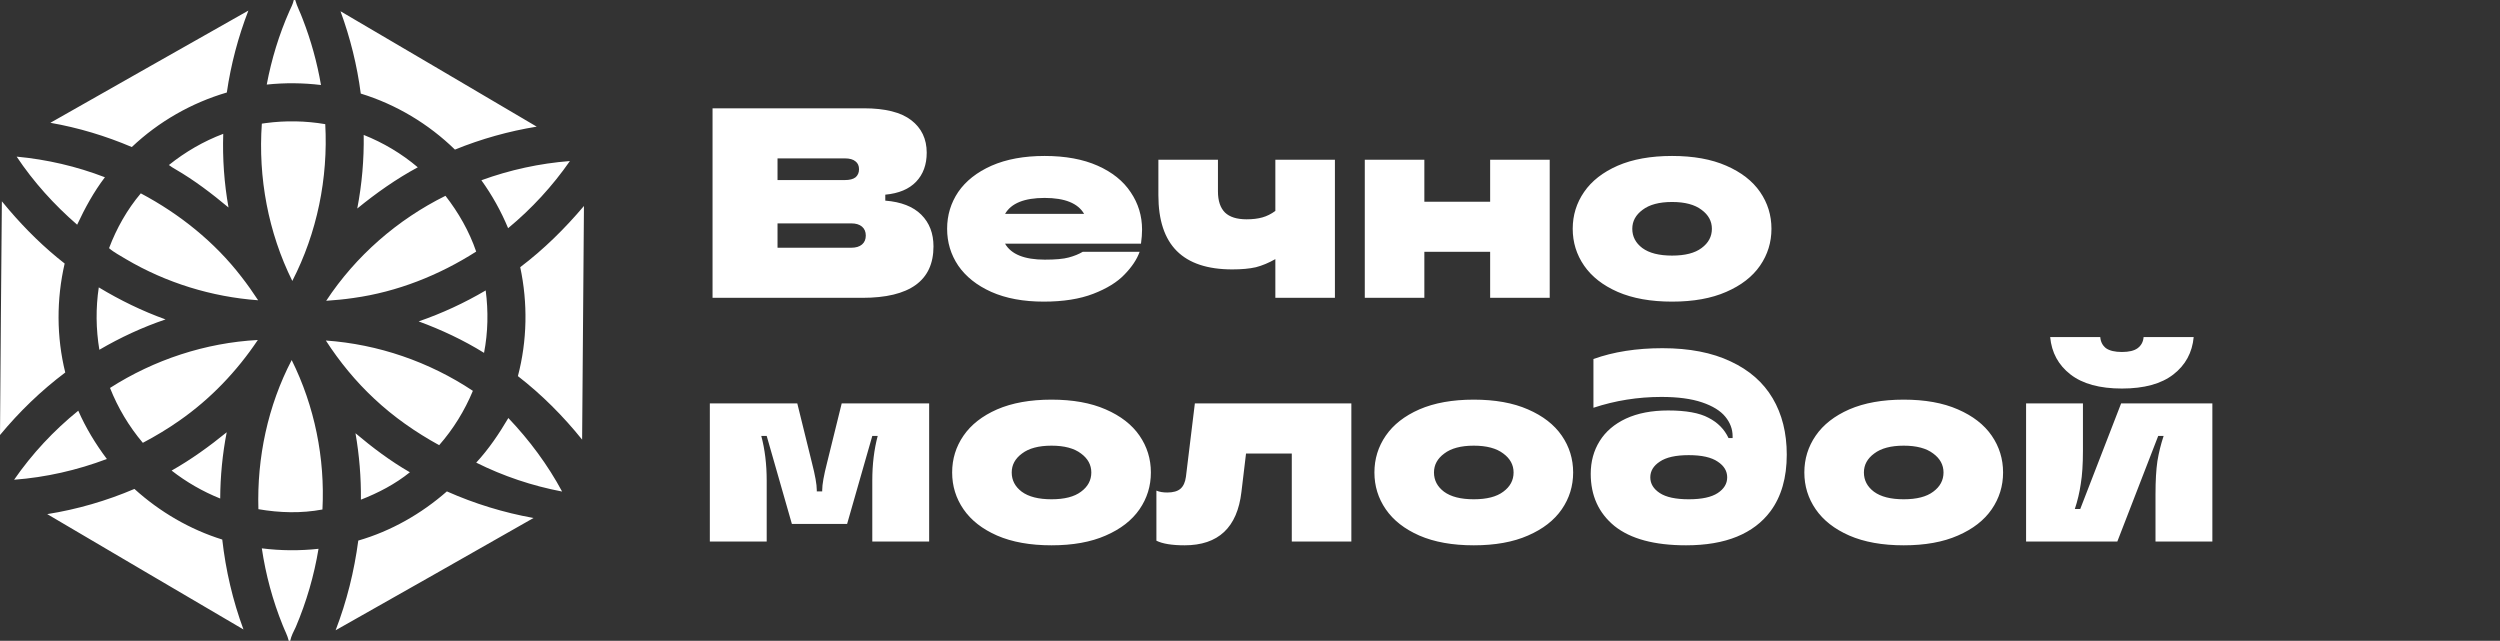
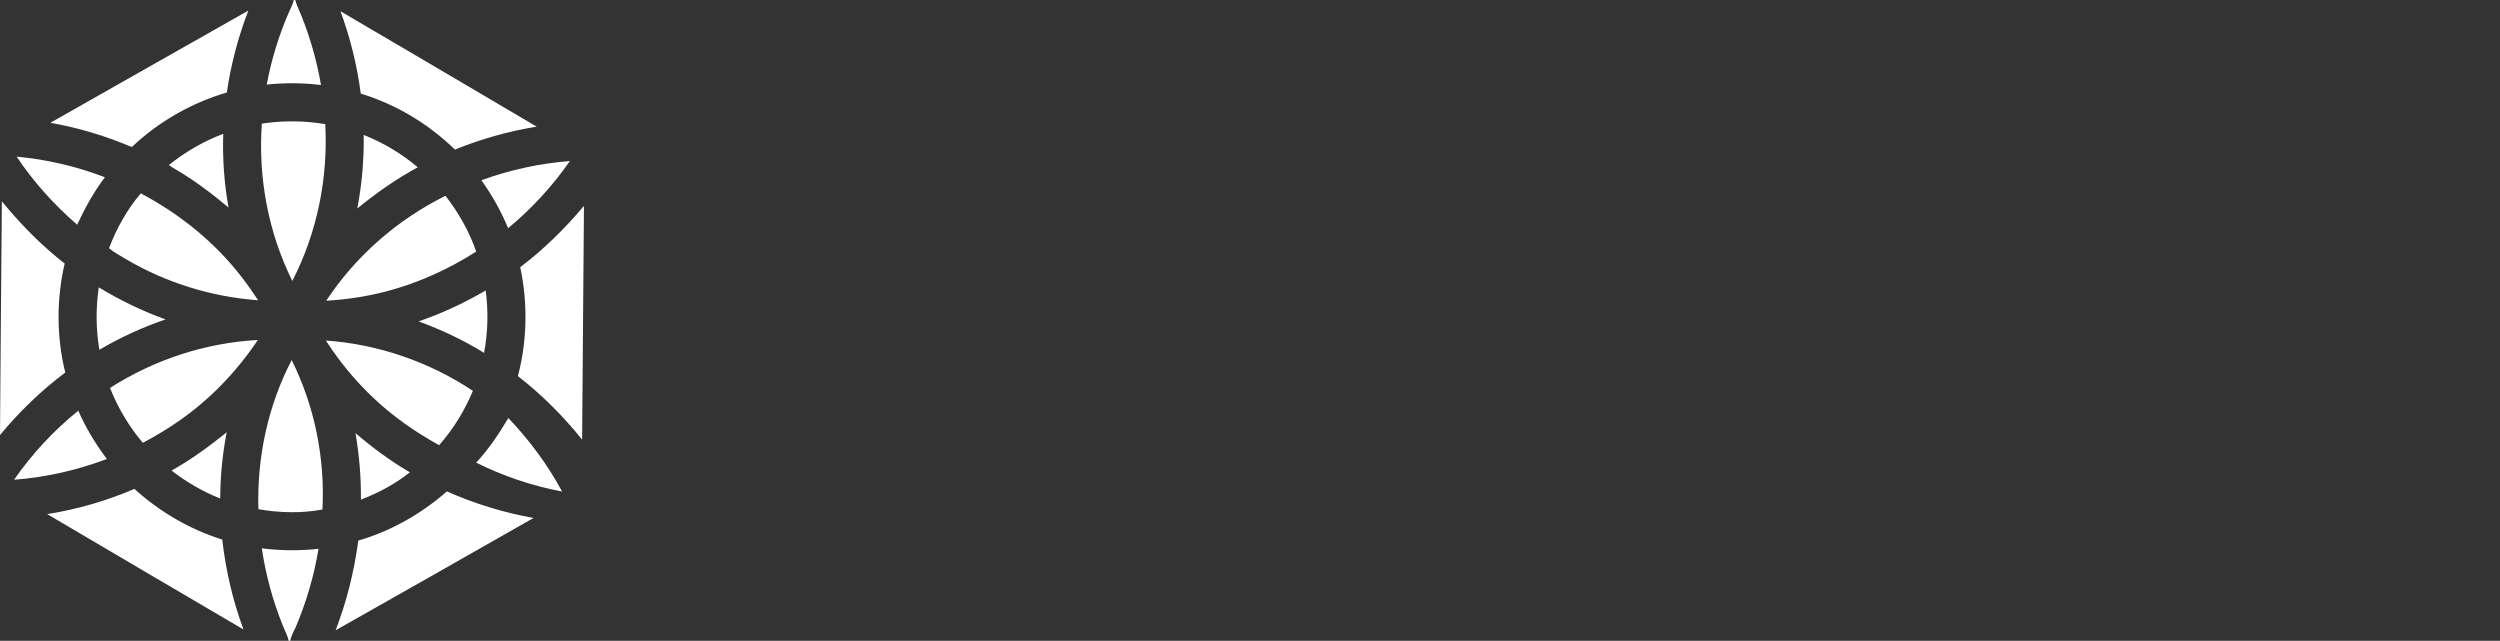
<svg xmlns="http://www.w3.org/2000/svg" width="277" height="71" viewBox="0 0 277 71" fill="none">
  <rect x="0" y="0" width="277" height="71" fill="#333333" stroke="none" />
-   <path d="M98.09 22.23C99.85 22.37 101.18 22.89 102.08 23.79C102.98 24.69 103.43 25.86 103.43 27.3C103.43 31.1 100.8 33 95.54 33H78.95V12H95.72C98.08 12 99.83 12.44 100.97 13.32C102.11 14.2 102.68 15.4 102.68 16.92C102.68 18.24 102.29 19.31 101.51 20.13C100.73 20.95 99.59 21.43 98.09 21.57V22.23ZM86.15 17.55V19.95H93.62C94.14 19.95 94.53 19.85 94.79 19.65C95.05 19.43 95.18 19.13 95.18 18.75C95.18 18.37 95.05 18.08 94.79 17.88C94.53 17.66 94.14 17.55 93.62 17.55H86.15ZM94.31 27.45C94.83 27.45 95.23 27.33 95.51 27.09C95.79 26.85 95.93 26.52 95.93 26.1C95.93 25.68 95.79 25.35 95.51 25.11C95.23 24.87 94.83 24.75 94.31 24.75H86.15V27.45H94.31ZM126.541 25.44C126.541 25.9 126.501 26.42 126.421 27H111.361C112.041 28.18 113.511 28.77 115.771 28.77C116.951 28.77 117.831 28.69 118.411 28.53C119.011 28.37 119.531 28.16 119.971 27.9H126.271C125.971 28.74 125.411 29.58 124.591 30.42C123.791 31.26 122.641 31.97 121.141 32.55C119.641 33.13 117.811 33.42 115.651 33.42C113.391 33.42 111.451 33.06 109.831 32.34C108.231 31.62 107.011 30.65 106.171 29.43C105.351 28.21 104.941 26.85 104.941 25.35C104.941 23.85 105.351 22.49 106.171 21.27C107.011 20.05 108.241 19.08 109.861 18.36C111.501 17.64 113.461 17.28 115.741 17.28C118.041 17.28 120.001 17.64 121.621 18.36C123.241 19.08 124.461 20.06 125.281 21.3C126.121 22.54 126.541 23.92 126.541 25.44ZM115.741 21.93C113.501 21.93 112.041 22.52 111.361 23.7H120.121C119.441 22.52 117.981 21.93 115.741 21.93ZM141.309 17.7H147.909V33H141.309V28.71C140.569 29.13 139.849 29.43 139.149 29.61C138.449 29.77 137.579 29.85 136.539 29.85C133.799 29.85 131.749 29.17 130.389 27.81C129.029 26.45 128.349 24.39 128.349 21.63V17.7H134.949V21.21C134.949 22.25 135.209 23.03 135.729 23.55C136.249 24.05 137.049 24.3 138.129 24.3C138.789 24.3 139.369 24.23 139.869 24.09C140.369 23.95 140.849 23.71 141.309 23.37V17.7ZM165.108 22.35V17.7H171.708V33H165.108V27.9H157.818V33H151.218V17.7H157.818V22.35H165.108ZM185.267 33.42C182.907 33.42 180.897 33.06 179.237 32.34C177.597 31.62 176.357 30.65 175.517 29.43C174.677 28.21 174.257 26.85 174.257 25.35C174.257 23.85 174.677 22.49 175.517 21.27C176.357 20.05 177.597 19.08 179.237 18.36C180.897 17.64 182.907 17.28 185.267 17.28C187.627 17.28 189.627 17.64 191.267 18.36C192.927 19.08 194.177 20.05 195.017 21.27C195.857 22.49 196.277 23.85 196.277 25.35C196.277 26.85 195.857 28.21 195.017 29.43C194.177 30.65 192.927 31.62 191.267 32.34C189.627 33.06 187.627 33.42 185.267 33.42ZM185.267 28.32C186.707 28.32 187.797 28.04 188.537 27.48C189.297 26.92 189.677 26.21 189.677 25.35C189.677 24.51 189.297 23.81 188.537 23.25C187.777 22.67 186.687 22.38 185.267 22.38C183.847 22.38 182.757 22.67 181.997 23.25C181.237 23.81 180.857 24.51 180.857 25.35C180.857 26.21 181.227 26.92 181.967 27.48C182.727 28.04 183.827 28.32 185.267 28.32ZM78.65 60V44.7H88.34L89.96 51.27C90.32 52.67 90.5 53.68 90.5 54.3V54.45H91.1V54.3C91.1 53.68 91.28 52.67 91.64 51.27L93.26 44.7H102.95V60H96.65V53.25C96.65 51.45 96.85 49.8 97.25 48.3H96.65L93.86 58.05H87.74L84.95 48.3H84.35C84.75 49.8 84.95 51.45 84.95 53.25V60H78.65ZM116.508 60.42C114.148 60.42 112.138 60.06 110.478 59.34C108.838 58.62 107.598 57.65 106.758 56.43C105.918 55.21 105.498 53.85 105.498 52.35C105.498 50.85 105.918 49.49 106.758 48.27C107.598 47.05 108.838 46.08 110.478 45.36C112.138 44.64 114.148 44.28 116.508 44.28C118.868 44.28 120.868 44.64 122.508 45.36C124.168 46.08 125.418 47.05 126.258 48.27C127.098 49.49 127.518 50.85 127.518 52.35C127.518 53.85 127.098 55.21 126.258 56.43C125.418 57.65 124.168 58.62 122.508 59.34C120.868 60.06 118.868 60.42 116.508 60.42ZM116.508 55.32C117.948 55.32 119.038 55.04 119.778 54.48C120.538 53.92 120.918 53.21 120.918 52.35C120.918 51.51 120.538 50.81 119.778 50.25C119.018 49.67 117.928 49.38 116.508 49.38C115.088 49.38 113.998 49.67 113.238 50.25C112.478 50.81 112.098 51.51 112.098 52.35C112.098 53.21 112.468 53.92 113.208 54.48C113.968 55.04 115.068 55.32 116.508 55.32ZM131.25 60.42C129.85 60.42 128.81 60.25 128.13 59.91V54.36C128.45 54.5 128.85 54.57 129.33 54.57C129.99 54.57 130.48 54.43 130.8 54.15C131.12 53.87 131.32 53.43 131.4 52.83L132.39 44.7H149.73V60H143.13V50.25H138.06L137.55 54.51C137.09 58.45 134.99 60.42 131.25 60.42ZM163.295 60.42C160.935 60.42 158.925 60.06 157.265 59.34C155.625 58.62 154.385 57.65 153.545 56.43C152.705 55.21 152.285 53.85 152.285 52.35C152.285 50.85 152.705 49.49 153.545 48.27C154.385 47.05 155.625 46.08 157.265 45.36C158.925 44.64 160.935 44.28 163.295 44.28C165.655 44.28 167.655 44.64 169.295 45.36C170.955 46.08 172.205 47.05 173.045 48.27C173.885 49.49 174.305 50.85 174.305 52.35C174.305 53.85 173.885 55.21 173.045 56.43C172.205 57.65 170.955 58.62 169.295 59.34C167.655 60.06 165.655 60.42 163.295 60.42ZM163.295 55.32C164.735 55.32 165.825 55.04 166.565 54.48C167.325 53.92 167.705 53.21 167.705 52.35C167.705 51.51 167.325 50.81 166.565 50.25C165.805 49.67 164.715 49.38 163.295 49.38C161.875 49.38 160.785 49.67 160.025 50.25C159.265 50.81 158.885 51.51 158.885 52.35C158.885 53.21 159.255 53.92 159.995 54.48C160.755 55.04 161.855 55.32 163.295 55.32ZM186.813 60.42C183.313 60.42 180.673 59.71 178.893 58.29C177.133 56.85 176.253 54.92 176.253 52.5C176.253 51.14 176.583 49.93 177.243 48.87C177.903 47.81 178.873 46.98 180.153 46.38C181.453 45.78 183.013 45.48 184.833 45.48C186.813 45.48 188.303 45.75 189.303 46.29C190.323 46.81 191.063 47.56 191.523 48.54H191.973V48.33C191.973 47.55 191.703 46.83 191.163 46.17C190.623 45.51 189.763 44.98 188.583 44.58C187.403 44.18 185.903 43.98 184.083 43.98C181.483 43.98 178.973 44.38 176.553 45.18V39.78C178.773 38.98 181.323 38.58 184.203 38.58C187.183 38.58 189.703 39.07 191.763 40.05C193.823 41.01 195.373 42.37 196.413 44.13C197.453 45.89 197.973 47.97 197.973 50.37C197.973 52.93 197.373 55.02 196.173 56.64C195.253 57.88 194.013 58.82 192.453 59.46C190.893 60.1 189.013 60.42 186.813 60.42ZM187.113 55.32C188.553 55.32 189.623 55.09 190.323 54.63C191.023 54.17 191.373 53.59 191.373 52.89C191.373 52.19 191.023 51.61 190.323 51.15C189.623 50.67 188.553 50.43 187.113 50.43C185.673 50.43 184.603 50.67 183.903 51.15C183.203 51.61 182.853 52.19 182.853 52.89C182.853 53.59 183.203 54.17 183.903 54.63C184.603 55.09 185.673 55.32 187.113 55.32ZM210.931 60.42C208.571 60.42 206.561 60.06 204.901 59.34C203.261 58.62 202.021 57.65 201.181 56.43C200.341 55.21 199.921 53.85 199.921 52.35C199.921 50.85 200.341 49.49 201.181 48.27C202.021 47.05 203.261 46.08 204.901 45.36C206.561 44.64 208.571 44.28 210.931 44.28C213.291 44.28 215.291 44.64 216.931 45.36C218.591 46.08 219.841 47.05 220.681 48.27C221.521 49.49 221.941 50.85 221.941 52.35C221.941 53.85 221.521 55.21 220.681 56.43C219.841 57.65 218.591 58.62 216.931 59.34C215.291 60.06 213.291 60.42 210.931 60.42ZM210.931 55.32C212.371 55.32 213.461 55.04 214.201 54.48C214.961 53.92 215.341 53.21 215.341 52.35C215.341 51.51 214.961 50.81 214.201 50.25C213.441 49.67 212.351 49.38 210.931 49.38C209.511 49.38 208.421 49.67 207.661 50.25C206.901 50.81 206.521 51.51 206.521 52.35C206.521 53.21 206.891 53.92 207.631 54.48C208.391 55.04 209.491 55.32 210.931 55.32ZM224.49 60V44.7H230.79V49.95C230.79 51.43 230.71 52.65 230.55 53.61C230.41 54.57 230.19 55.5 229.89 56.4H230.49L235.02 44.7H245.13V60H238.83V54.75C238.83 53.27 238.9 52.05 239.04 51.09C239.2 50.13 239.43 49.2 239.73 48.3H239.13L234.6 60H224.49ZM235.11 43.05C232.65 43.05 230.75 42.53 229.41 41.49C228.07 40.45 227.32 39.07 227.16 37.35H232.71C232.75 37.87 232.96 38.28 233.34 38.58C233.74 38.86 234.33 39 235.11 39C235.89 39 236.47 38.86 236.85 38.58C237.25 38.28 237.47 37.87 237.51 37.35H243.06C242.9 39.07 242.15 40.45 240.81 41.49C239.47 42.53 237.57 43.05 235.11 43.05Z" fill="white" />
-   <path d="M29.01 60.757C31.093 61.019 33.205 61.036 35.292 60.807C34.801 63.784 33.95 66.701 32.77 69.478C32.53 69.97 32.266 70.46 32.155 71.001L31.992 70.999C31.853 70.395 31.543 69.853 31.323 69.278C30.216 66.543 29.442 63.675 29.01 60.757ZM49.516 54.447C52.582 55.81 55.812 56.8 59.114 57.394C51.819 61.562 44.497 65.693 37.185 69.835C38.419 66.637 39.247 63.291 39.698 59.895C43.326 58.847 46.679 56.932 49.516 54.447ZM14.894 54.173C17.691 56.705 21.02 58.657 24.626 59.782C25.009 63.181 25.788 66.535 26.976 69.745C19.722 65.494 12.477 61.229 5.233 56.964C8.552 56.438 11.803 55.492 14.894 54.173ZM32.319 39.895C34.858 44.999 36.02 50.763 35.727 56.452C33.396 56.892 30.966 56.825 28.631 56.417C28.46 50.717 29.677 44.959 32.319 39.895ZM39.388 48.003C41.28 49.597 43.266 51.093 45.415 52.328C43.795 53.633 41.924 54.61 39.989 55.363C40.014 52.898 39.812 50.432 39.388 48.003ZM25.119 47.895C24.648 50.312 24.412 52.774 24.399 55.237C22.47 54.463 20.653 53.417 19.015 52.14C21.177 50.917 23.194 49.46 25.119 47.895ZM56.325 46.316C58.651 48.76 60.683 51.49 62.282 54.463C58.983 53.836 55.77 52.759 52.765 51.26C54.149 49.764 55.292 48.068 56.325 46.316ZM8.672 45.505C9.507 47.41 10.592 49.196 11.841 50.856C8.544 52.098 5.077 52.892 1.563 53.155C3.55 50.281 5.957 47.702 8.672 45.505ZM36.103 37.73C41.898 38.137 47.56 40.088 52.395 43.305C51.485 45.496 50.225 47.543 48.659 49.326C46.062 47.9 43.612 46.192 41.451 44.162C39.406 42.254 37.623 40.075 36.103 37.73ZM28.567 37.67C26.247 41.141 23.314 44.209 19.885 46.599C18.589 47.511 17.227 48.326 15.826 49.065C14.294 47.253 13.063 45.19 12.19 42.983C17.08 39.855 22.764 37.98 28.567 37.67ZM64.702 22.822C64.645 31.452 64.572 40.082 64.499 48.711C62.402 46.105 60.029 43.72 57.383 41.673C58.418 37.743 58.49 33.575 57.641 29.604C60.252 27.63 62.591 25.318 64.702 22.822ZM0.994 23.246C2.856 25.421 4.904 27.438 7.164 29.199C6.25 33.157 6.255 37.329 7.23 41.273C4.553 43.284 2.134 45.623 0 48.201C0.063 39.569 0.127 30.937 0.207 22.305L0.994 23.246ZM53.815 32.18C54.116 34.476 54.073 36.822 53.632 39.097C51.349 37.681 48.907 36.537 46.389 35.611C48.971 34.719 51.461 33.566 53.815 32.18ZM10.945 31.841C13.29 33.257 15.763 34.465 18.344 35.391C15.791 36.255 13.333 37.395 11.008 38.755C10.63 36.472 10.601 34.131 10.945 31.841ZM49.358 21.695C50.807 23.559 51.995 25.639 52.761 27.875C48.65 30.498 44.018 32.341 39.178 33.014C38.17 33.162 37.157 33.261 36.142 33.328C39.411 28.363 44.036 24.332 49.358 21.695ZM15.601 21.423C19.896 23.702 23.78 26.807 26.753 30.672C27.408 31.509 28.019 32.38 28.602 33.27C23.456 32.896 18.404 31.337 13.959 28.714C13.329 28.319 12.642 27.986 12.083 27.496C12.913 25.299 14.085 23.219 15.601 21.423ZM29.448 13.637C31.635 13.345 33.863 13.386 36.038 13.756C36.365 19.735 35.136 25.798 32.388 31.128C29.721 25.757 28.59 19.674 29.012 13.7L29.448 13.637ZM63.145 17.843C61.217 20.62 58.905 23.129 56.299 25.284C55.52 23.407 54.525 21.62 53.337 19.972C56.49 18.822 59.799 18.102 63.145 17.843ZM1.844 17.355C5.187 17.666 8.49 18.433 11.624 19.64C10.388 21.261 9.411 23.057 8.549 24.898C6.001 22.687 3.718 20.163 1.844 17.355ZM40.298 14.949C42.47 15.812 44.508 17.023 46.29 18.537C43.903 19.823 41.682 21.393 39.584 23.105C40.102 20.42 40.34 17.683 40.298 14.949ZM24.735 14.829C24.647 17.56 24.839 20.3 25.319 22.99C23.466 21.445 21.543 19.975 19.451 18.763C19.194 18.619 18.949 18.461 18.713 18.285C20.527 16.832 22.559 15.649 24.735 14.829ZM37.727 1.246C44.978 5.5 52.227 9.76 59.468 14.032C56.365 14.537 53.32 15.39 50.408 16.576C47.483 13.725 43.881 11.565 39.973 10.368C39.569 7.256 38.808 4.193 37.727 1.246ZM27.521 1.172C26.389 4.096 25.582 7.146 25.132 10.249C21.213 11.399 17.57 13.482 14.605 16.292C11.71 15.061 8.679 14.145 5.58 13.606L16.548 7.384C20.204 5.311 23.862 3.239 27.521 1.172ZM32.711 0.001C32.916 0.738 33.289 1.41 33.545 2.128C34.461 4.483 35.136 6.929 35.565 9.419C33.571 9.178 31.552 9.161 29.555 9.371C30.079 6.577 30.915 3.839 32.065 1.238C32.249 0.835 32.46 0.439 32.551 0L32.711 0.001Z" fill="white" />
+   <path d="M29.01 60.757C31.093 61.019 33.205 61.036 35.292 60.807C34.801 63.784 33.95 66.701 32.77 69.478C32.53 69.97 32.266 70.46 32.155 71.001L31.992 70.999C31.853 70.395 31.543 69.853 31.323 69.278C30.216 66.543 29.442 63.675 29.01 60.757ZM49.516 54.447C52.582 55.81 55.812 56.8 59.114 57.394C51.819 61.562 44.497 65.693 37.185 69.835C38.419 66.637 39.247 63.291 39.698 59.895C43.326 58.847 46.679 56.932 49.516 54.447ZM14.894 54.173C17.691 56.705 21.02 58.657 24.626 59.782C25.009 63.181 25.788 66.535 26.976 69.745C19.722 65.494 12.477 61.229 5.233 56.964C8.552 56.438 11.803 55.492 14.894 54.173ZM32.319 39.895C34.858 44.999 36.02 50.763 35.727 56.452C33.396 56.892 30.966 56.825 28.631 56.417C28.46 50.717 29.677 44.959 32.319 39.895ZM39.388 48.003C41.28 49.597 43.266 51.093 45.415 52.328C43.795 53.633 41.924 54.61 39.989 55.363C40.014 52.898 39.812 50.432 39.388 48.003ZM25.119 47.895C24.648 50.312 24.412 52.774 24.399 55.237C22.47 54.463 20.653 53.417 19.015 52.14C21.177 50.917 23.194 49.46 25.119 47.895ZM56.325 46.316C58.651 48.76 60.683 51.49 62.282 54.463C58.983 53.836 55.77 52.759 52.765 51.26C54.149 49.764 55.292 48.068 56.325 46.316ZM8.672 45.505C9.507 47.41 10.592 49.196 11.841 50.856C8.544 52.098 5.077 52.892 1.563 53.155C3.55 50.281 5.957 47.702 8.672 45.505ZM36.103 37.73C41.898 38.137 47.56 40.088 52.395 43.305C51.485 45.496 50.225 47.543 48.659 49.326C46.062 47.9 43.612 46.192 41.451 44.162C39.406 42.254 37.623 40.075 36.103 37.73ZM28.567 37.67C26.247 41.141 23.314 44.209 19.885 46.599C18.589 47.511 17.227 48.326 15.826 49.065C14.294 47.253 13.063 45.19 12.19 42.983C17.08 39.855 22.764 37.98 28.567 37.67ZM64.702 22.822C64.645 31.452 64.572 40.082 64.499 48.711C62.402 46.105 60.029 43.72 57.383 41.673C58.418 37.743 58.49 33.575 57.641 29.604C60.252 27.63 62.591 25.318 64.702 22.822ZM0.994 23.246C2.856 25.421 4.904 27.438 7.164 29.199C6.25 33.157 6.255 37.329 7.23 41.273C4.553 43.284 2.134 45.623 0 48.201C0.063 39.569 0.127 30.937 0.207 22.305L0.994 23.246ZM53.815 32.18C54.116 34.476 54.073 36.822 53.632 39.097C51.349 37.681 48.907 36.537 46.389 35.611C48.971 34.719 51.461 33.566 53.815 32.18ZM10.945 31.841C13.29 33.257 15.763 34.465 18.344 35.391C15.791 36.255 13.333 37.395 11.008 38.755C10.63 36.472 10.601 34.131 10.945 31.841ZM49.358 21.695C50.807 23.559 51.995 25.639 52.761 27.875C48.65 30.498 44.018 32.341 39.178 33.014C38.17 33.162 37.157 33.261 36.142 33.328C39.411 28.363 44.036 24.332 49.358 21.695ZM15.601 21.423C19.896 23.702 23.78 26.807 26.753 30.672C27.408 31.509 28.019 32.38 28.602 33.27C23.456 32.896 18.404 31.337 13.959 28.714C13.329 28.319 12.642 27.986 12.083 27.496C12.913 25.299 14.085 23.219 15.601 21.423ZM29.448 13.637C31.635 13.345 33.863 13.386 36.038 13.756C36.365 19.735 35.136 25.798 32.388 31.128C29.721 25.757 28.59 19.674 29.012 13.7L29.448 13.637ZM63.145 17.843C61.217 20.62 58.905 23.129 56.299 25.284C55.52 23.407 54.525 21.62 53.337 19.972C56.49 18.822 59.799 18.102 63.145 17.843ZM1.844 17.355C5.187 17.666 8.49 18.433 11.624 19.64C10.388 21.261 9.411 23.057 8.549 24.898C6.001 22.687 3.718 20.163 1.844 17.355ZM40.298 14.949C42.47 15.812 44.508 17.023 46.29 18.537C43.903 19.823 41.682 21.393 39.584 23.105C40.102 20.42 40.34 17.683 40.298 14.949ZM24.735 14.829C24.647 17.56 24.839 20.3 25.319 22.99C23.466 21.445 21.543 19.975 19.451 18.763C19.194 18.619 18.949 18.461 18.713 18.285C20.527 16.832 22.559 15.649 24.735 14.829M37.727 1.246C44.978 5.5 52.227 9.76 59.468 14.032C56.365 14.537 53.32 15.39 50.408 16.576C47.483 13.725 43.881 11.565 39.973 10.368C39.569 7.256 38.808 4.193 37.727 1.246ZM27.521 1.172C26.389 4.096 25.582 7.146 25.132 10.249C21.213 11.399 17.57 13.482 14.605 16.292C11.71 15.061 8.679 14.145 5.58 13.606L16.548 7.384C20.204 5.311 23.862 3.239 27.521 1.172ZM32.711 0.001C32.916 0.738 33.289 1.41 33.545 2.128C34.461 4.483 35.136 6.929 35.565 9.419C33.571 9.178 31.552 9.161 29.555 9.371C30.079 6.577 30.915 3.839 32.065 1.238C32.249 0.835 32.46 0.439 32.551 0L32.711 0.001Z" fill="white" />
</svg>